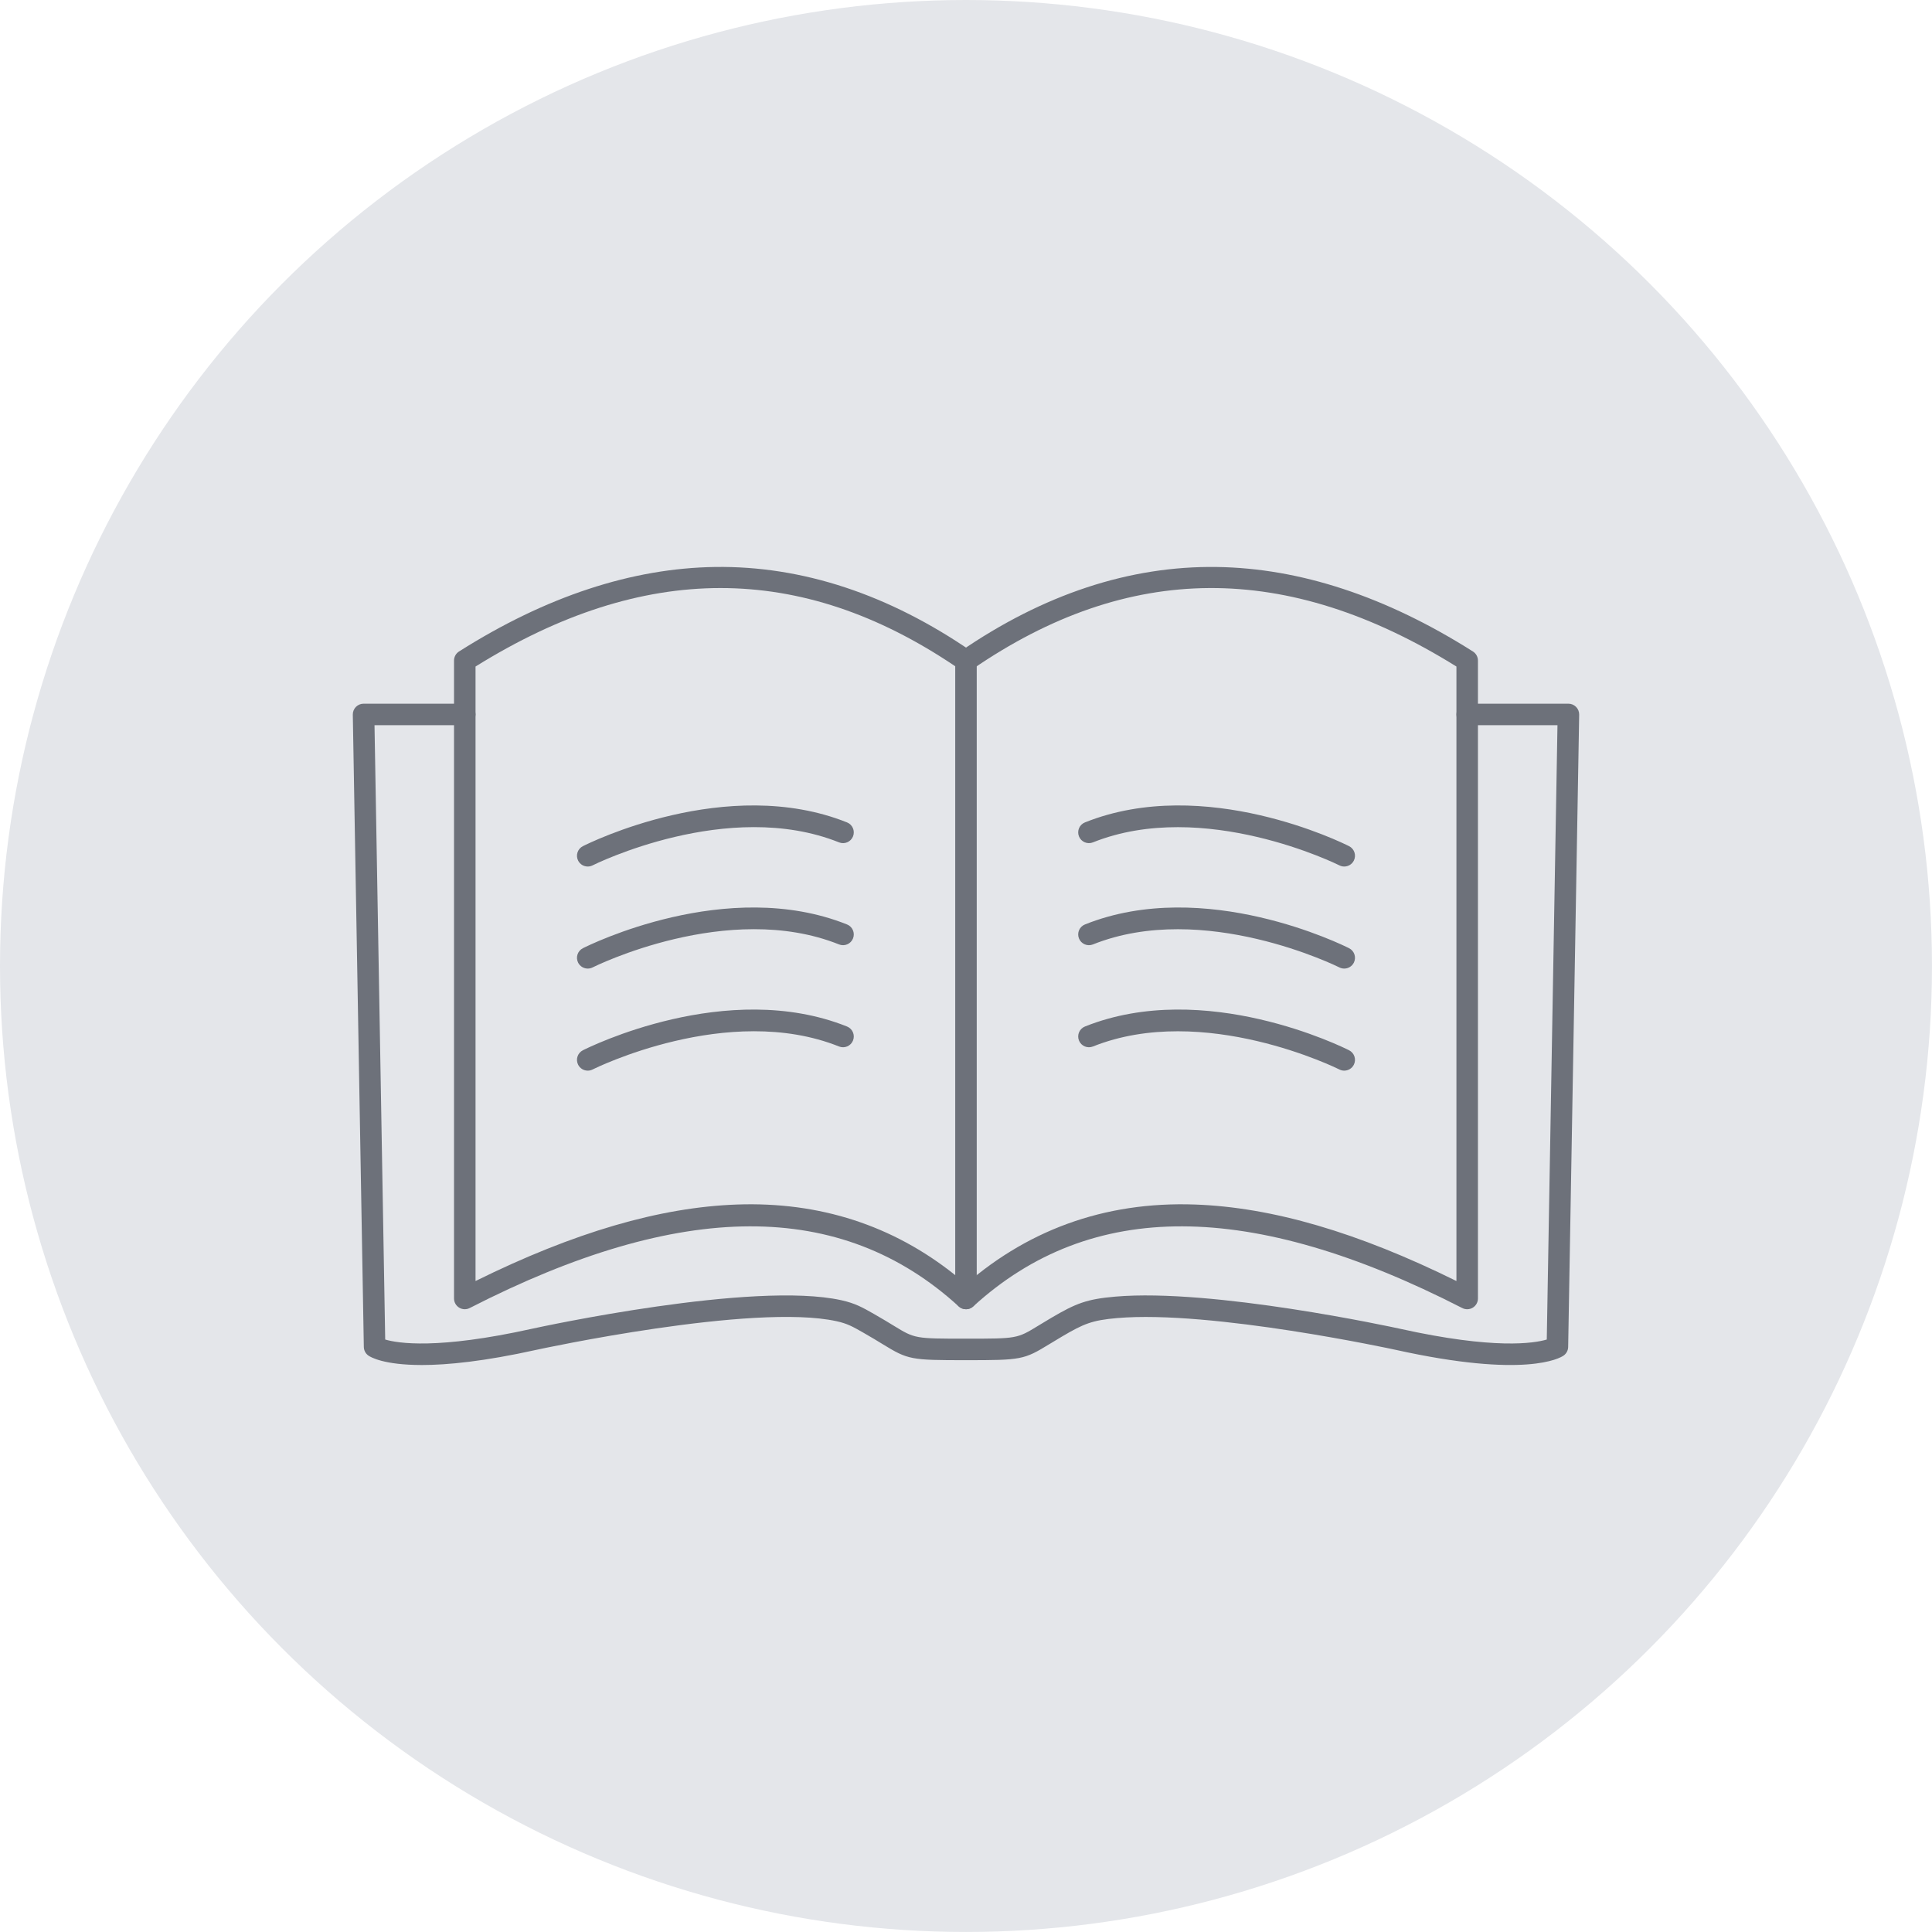
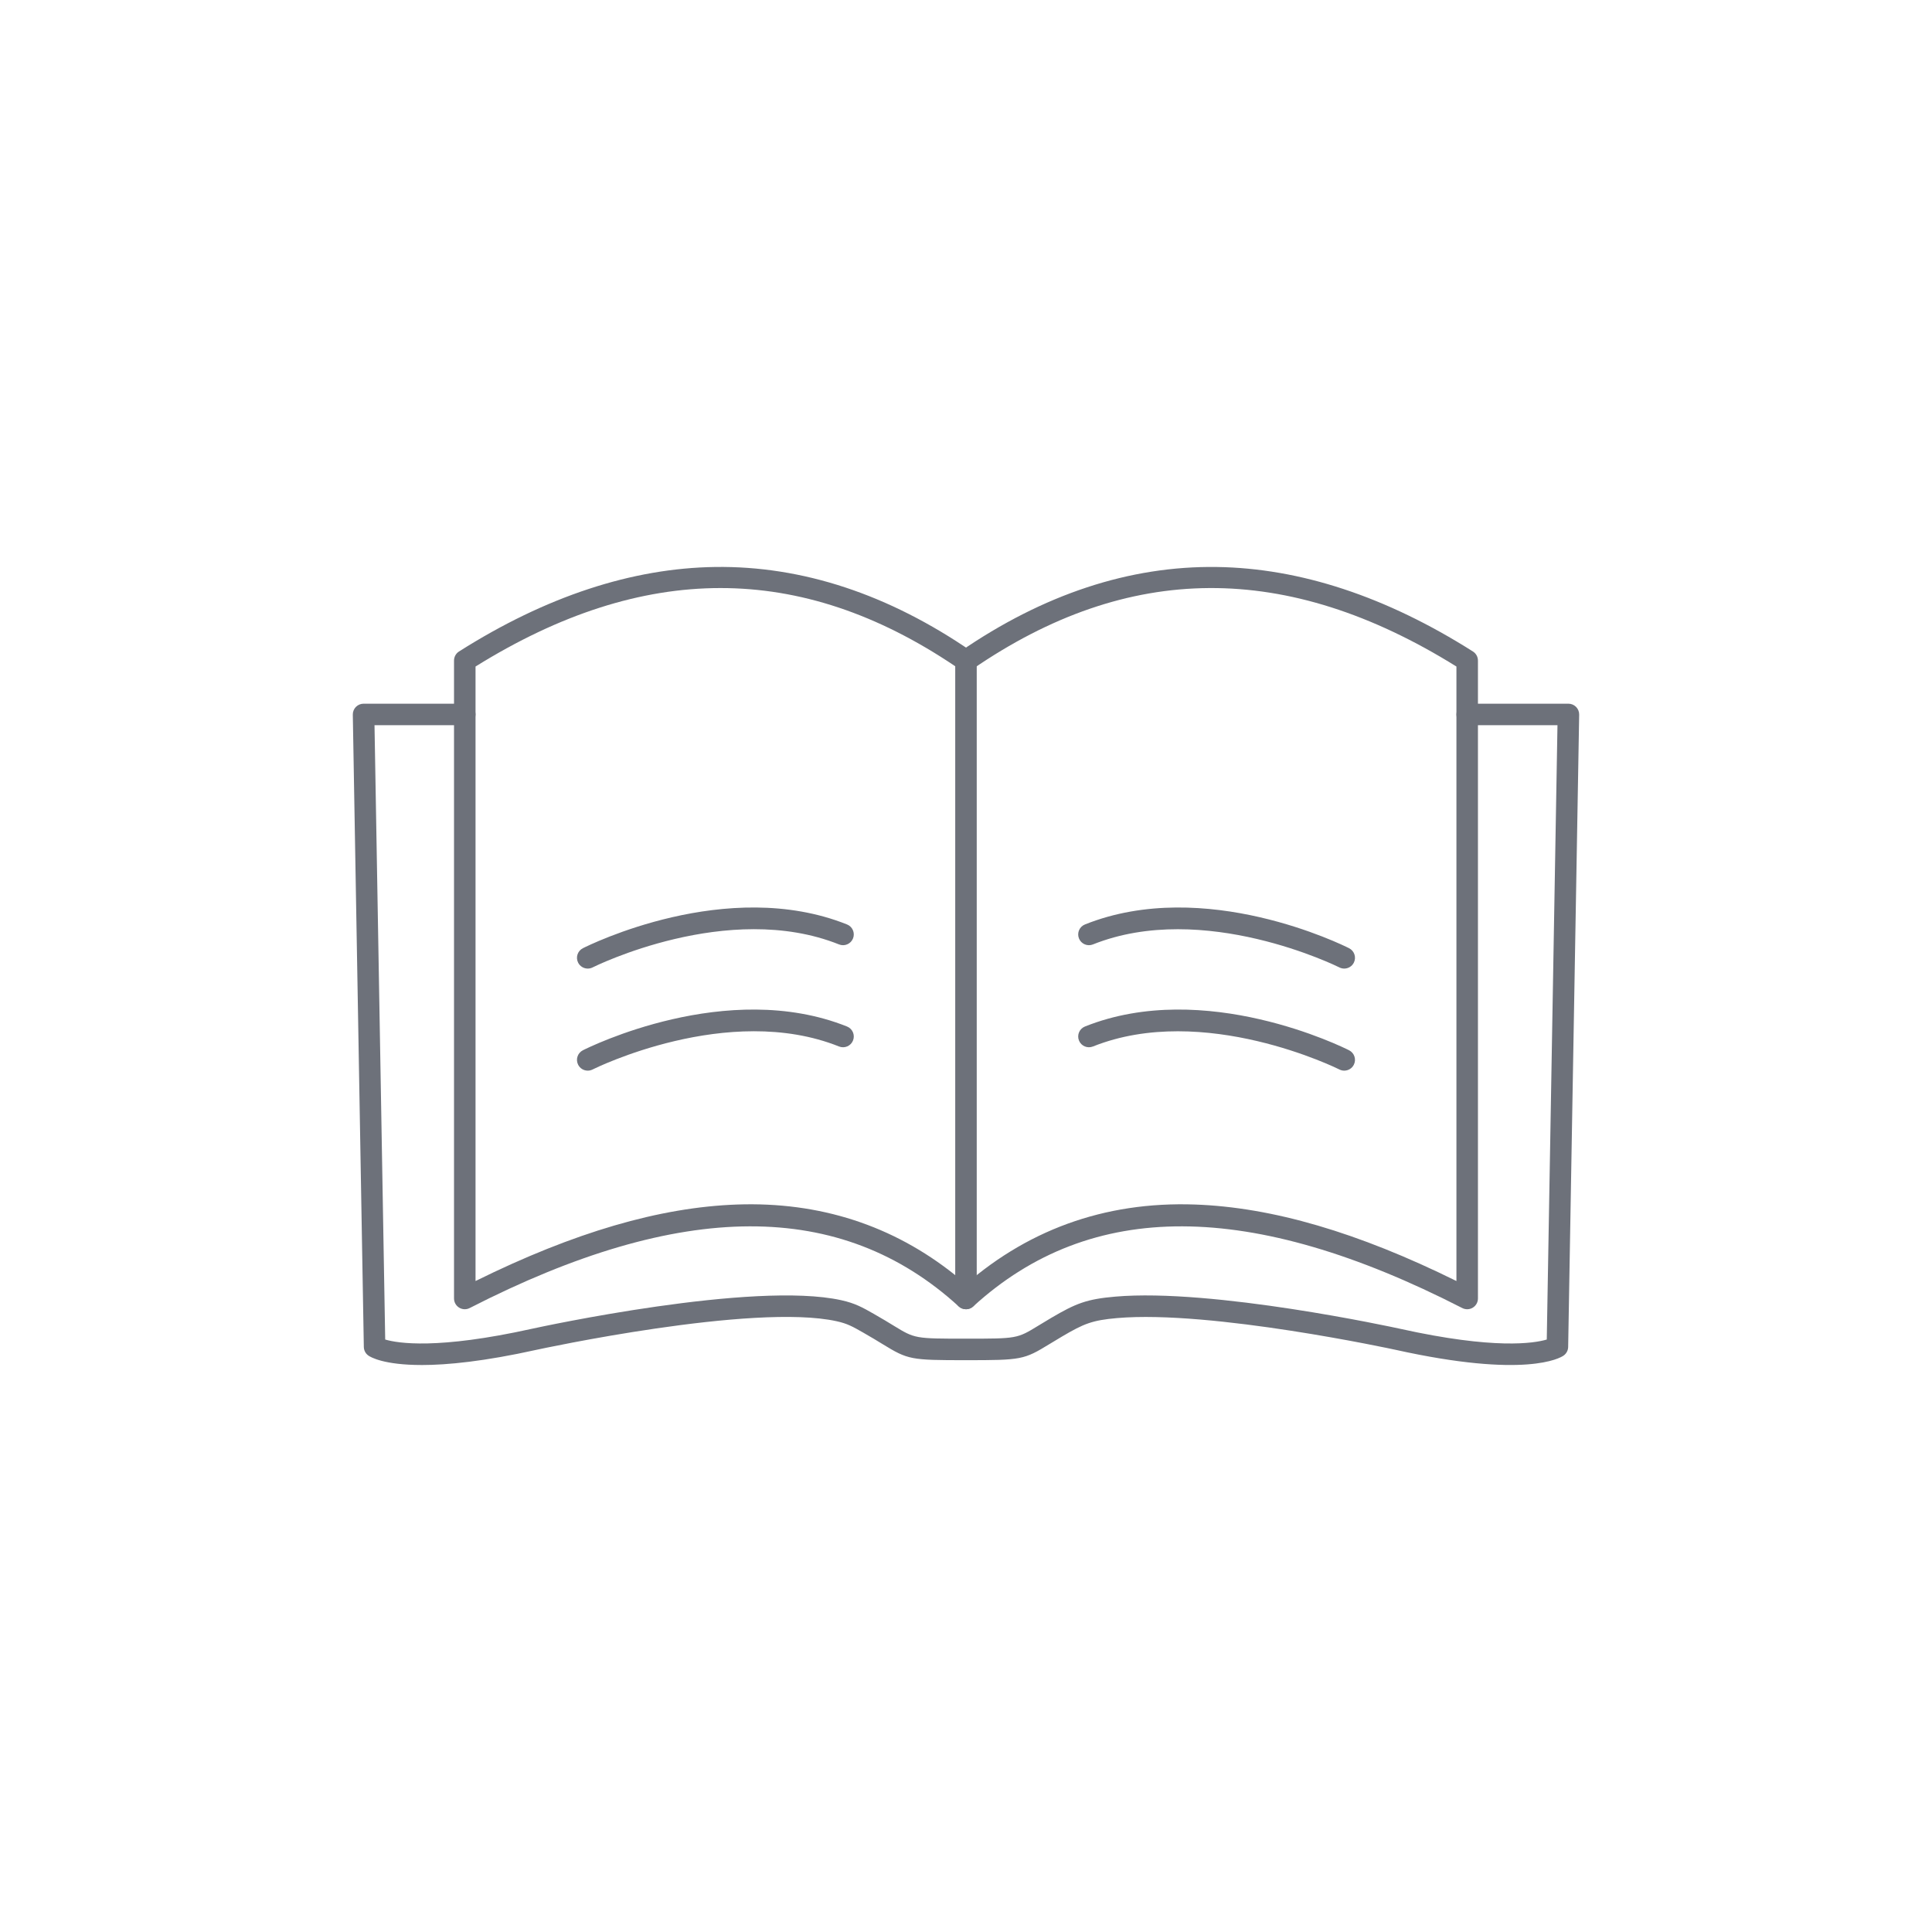
<svg xmlns="http://www.w3.org/2000/svg" clip-rule="evenodd" fill="#000000" fill-rule="evenodd" height="173.4" image-rendering="optimizeQuality" preserveAspectRatio="xMidYMid meet" shape-rendering="geometricPrecision" text-rendering="geometricPrecision" version="1" viewBox="0.0 0.0 173.4 173.4" width="173.4" zoomAndPan="magnify">
  <g>
    <g id="change1_1">
-       <circle cx="86.699" cy="86.699" fill="#e4e6ea" r="86.699" />
-     </g>
+       </g>
    <g fill="#6d717a" fill-rule="nonzero" id="change2_1">
      <path d="M42.68 59.822l0 55.152c8.849,-4.372 16.539,-6.621 23.468,-6.866 7.412,-0.262 13.993,1.869 19.585,6.338l0 -54.647c-13.884,-9.368 -27.976,-9.36 -43.053,0.023zm44.018 57.684c-0.236,0 -0.469,-0.087 -0.651,-0.253 -10.547,-9.63 -24.904,-9.582 -43.892,0.146 -0.299,0.154 -0.657,0.141 -0.944,-0.035 -0.287,-0.175 -0.462,-0.487 -0.462,-0.824l0 -57.252c0,-0.331 0.169,-0.639 0.448,-0.816 7.78,-4.931 15.516,-7.483 22.995,-7.585 7.814,-0.109 15.568,2.452 23.053,7.606 0.262,0.18 0.418,0.477 0.418,0.795l0 57.252c0,0.383 -0.226,0.729 -0.576,0.884 -0.125,0.055 -0.257,0.082 -0.389,0.082z" fill="inherit" />
      <path d="M86.699 117.507c-0.262,0 -0.523,-0.106 -0.713,-0.315 -0.36,-0.394 -0.332,-1.004 0.062,-1.364 5.925,-5.41 13.061,-8.007 21.201,-7.72 6.93,0.245 14.62,2.494 23.468,6.866l0 -55.152c-15.228,-9.478 -29.452,-9.39 -43.471,0.262 -0.439,0.303 -1.04,0.192 -1.343,-0.248 -0.302,-0.439 -0.191,-1.04 0.248,-1.342 7.485,-5.154 15.235,-7.716 23.053,-7.606 7.479,0.102 15.216,2.654 22.995,7.585 0.28,0.177 0.449,0.485 0.449,0.816l0 57.252c0,0.337 -0.175,0.649 -0.462,0.824 -0.287,0.175 -0.645,0.189 -0.944,0.035 -18.988,-9.729 -33.345,-9.777 -43.893,-0.146 -0.185,0.169 -0.418,0.253 -0.651,0.253z" fill="inherit" />
-       <path d="M52.751 77.772c-0.352,0 -0.692,-0.194 -0.862,-0.53 -0.241,-0.475 -0.05,-1.057 0.425,-1.297 0.523,-0.266 12.938,-6.441 23.708,-2.133 0.495,0.198 0.736,0.759 0.538,1.255 -0.198,0.495 -0.76,0.736 -1.255,0.537 -9.967,-3.986 -21.997,2.002 -22.117,2.063 -0.14,0.071 -0.289,0.105 -0.436,0.105z" fill="inherit" />
      <path d="M52.751 86.931c-0.352,0 -0.692,-0.194 -0.862,-0.529 -0.241,-0.476 -0.05,-1.057 0.425,-1.298 0.523,-0.265 12.938,-6.441 23.708,-2.133 0.495,0.198 0.736,0.76 0.538,1.255 -0.198,0.495 -0.76,0.736 -1.255,0.538 -9.967,-3.987 -21.997,2.002 -22.117,2.063 -0.14,0.071 -0.289,0.104 -0.436,0.104z" fill="inherit" />
      <path d="M52.751 96.092c-0.352,0 -0.692,-0.194 -0.862,-0.53 -0.241,-0.476 -0.05,-1.057 0.425,-1.298 0.523,-0.264 12.938,-6.44 23.708,-2.133 0.495,0.198 0.736,0.76 0.538,1.255 -0.198,0.496 -0.76,0.736 -1.255,0.538 -9.967,-3.986 -21.997,2.002 -22.117,2.063 -0.14,0.071 -0.289,0.105 -0.436,0.105z" fill="inherit" />
-       <path d="M120.646 77.772c-0.147,0 -0.296,-0.034 -0.435,-0.105 -0.148,-0.074 -12.18,-6.037 -22.118,-2.063 -0.495,0.198 -1.057,-0.042 -1.255,-0.537 -0.198,-0.496 0.043,-1.057 0.538,-1.255 10.769,-4.308 23.184,1.867 23.707,2.133 0.476,0.24 0.666,0.822 0.425,1.297 -0.17,0.336 -0.51,0.53 -0.862,0.53z" fill="inherit" />
      <path d="M120.646 86.931c-0.147,0 -0.296,-0.033 -0.435,-0.104 -0.148,-0.075 -12.18,-6.038 -22.118,-2.063 -0.495,0.198 -1.057,-0.043 -1.255,-0.538 -0.198,-0.495 0.043,-1.057 0.538,-1.255 10.769,-4.307 23.184,1.868 23.707,2.133 0.476,0.241 0.666,0.822 0.425,1.298 -0.17,0.335 -0.51,0.529 -0.862,0.529z" fill="inherit" />
      <path d="M120.646 96.092c-0.147,0 -0.296,-0.034 -0.435,-0.105 -0.148,-0.075 -12.18,-6.038 -22.118,-2.063 -0.495,0.198 -1.057,-0.042 -1.255,-0.538 -0.198,-0.495 0.043,-1.057 0.538,-1.255 10.769,-4.307 23.184,1.868 23.707,2.133 0.476,0.241 0.666,0.822 0.425,1.298 -0.17,0.336 -0.51,0.53 -0.862,0.53z" fill="inherit" />
      <path d="M37.849 122.512c-3.411,0 -4.593,-0.713 -4.781,-0.844 -0.255,-0.177 -0.408,-0.465 -0.414,-0.776l-0.989 -56.751c-0.005,-0.259 0.095,-0.509 0.277,-0.694 0.182,-0.185 0.43,-0.289 0.689,-0.289l9.084 0c0.533,0 0.965,0.433 0.965,0.966 0,0.533 -0.432,0.965 -0.965,0.965l-8.102 0 0.96 55.136c1.131,0.335 4.684,0.916 13.166,-0.965 0.811,-0.178 19.889,-4.306 27.768,-2.564 1.252,0.276 1.917,0.656 2.924,1.229l0.024 0.014c0.734,0.418 1.301,0.765 1.757,1.044 1.903,1.164 1.903,1.164 6.487,1.164 4.585,0 4.585,0 6.488,-1.164 0.329,-0.202 0.708,-0.434 1.164,-0.701 2.215,-1.302 3.18,-1.686 5.747,-1.908 8.748,-0.757 24.876,2.736 25.558,2.885 8.483,1.883 12.038,1.301 13.169,0.966l0.961 -55.136 -8.103 0c-0.533,0 -0.965,-0.432 -0.965,-0.965 0,-0.533 0.432,-0.966 0.965,-0.966l9.085 0c0.259,0 0.507,0.104 0.689,0.289 0.181,0.185 0.281,0.435 0.276,0.694l-0.988 56.751c-0.006,0.311 -0.16,0.599 -0.414,0.776 -0.316,0.219 -3.417,2.067 -15.089,-0.523 -0.161,-0.035 -16.523,-3.578 -24.976,-2.846 -2.252,0.195 -2.991,0.506 -4.936,1.649 -0.444,0.261 -0.813,0.487 -1.135,0.683 -2.3,1.408 -2.51,1.448 -7.495,1.448 -4.985,0 -5.195,-0.04 -7.495,-1.448 -0.444,-0.272 -0.996,-0.61 -1.705,-1.013l-0.024 -0.014c-0.944,-0.538 -1.417,-0.808 -2.384,-1.021 -7.47,-1.652 -26.743,2.521 -26.937,2.564 -4.698,1.042 -8.007,1.366 -10.305,1.366z" fill="inherit" />
    </g>
  </g>
</svg>